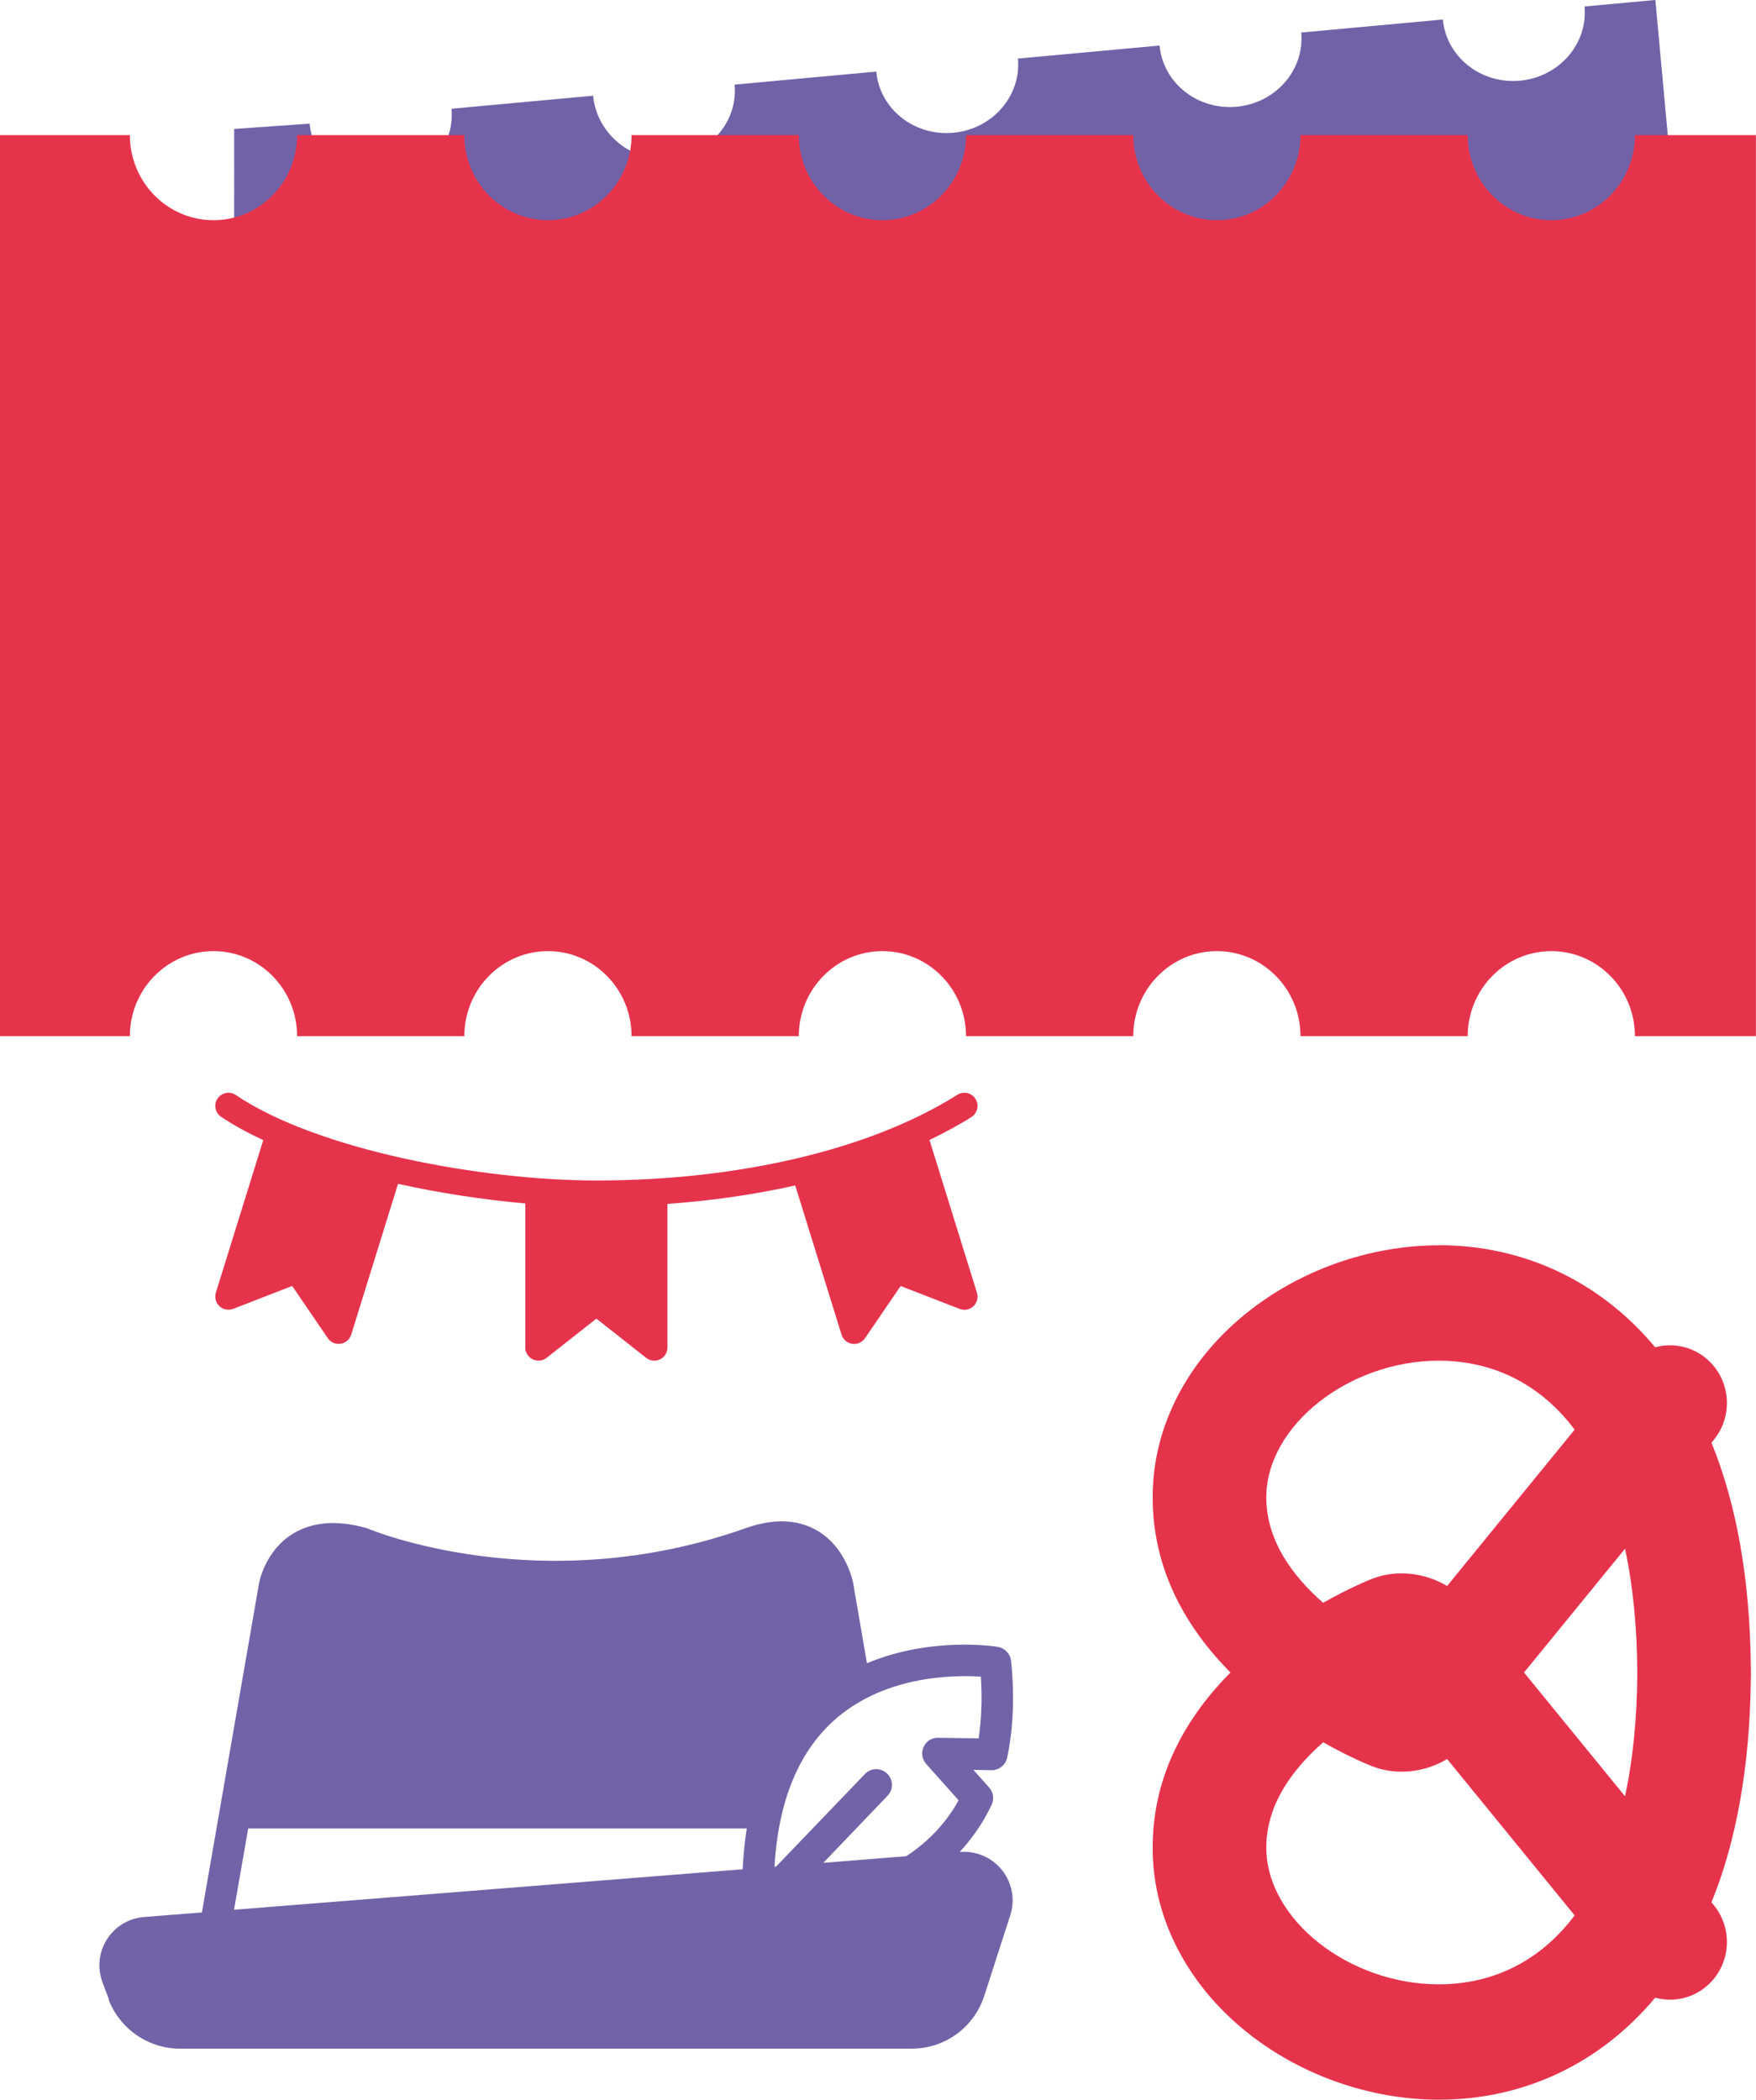
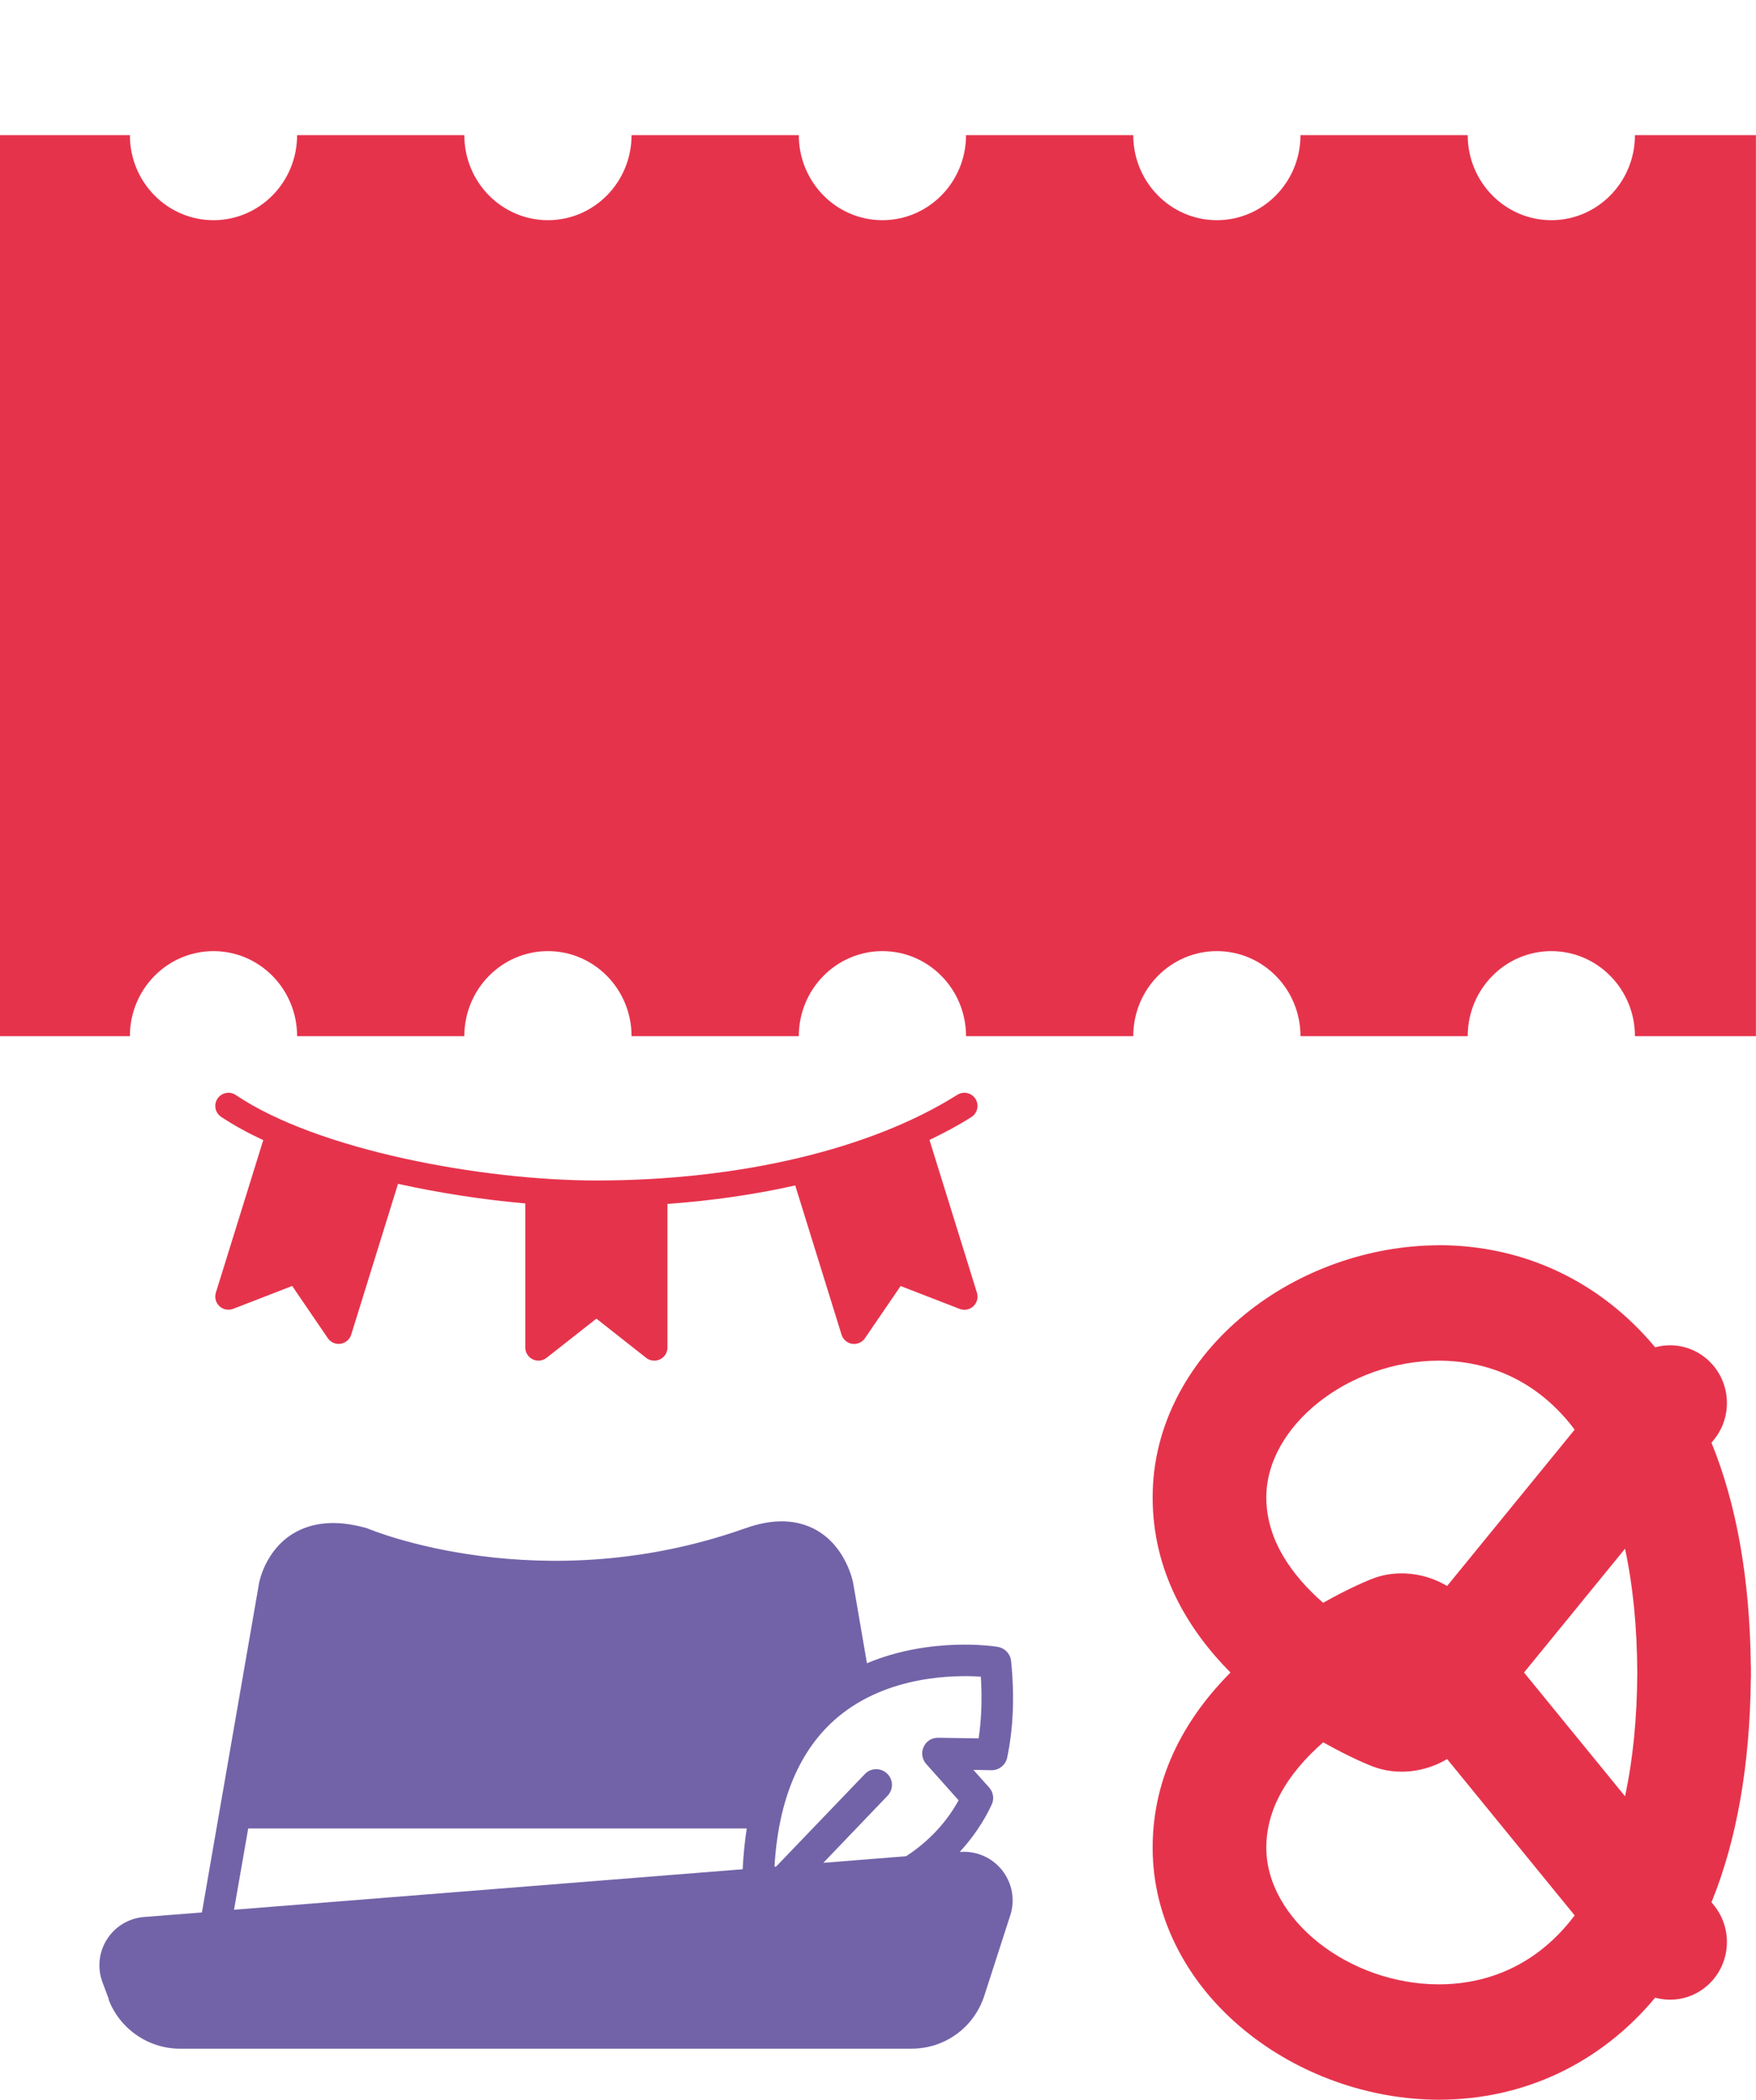
<svg xmlns="http://www.w3.org/2000/svg" viewBox="0 0 593.29 709.49">
  <path d="m83.86 617.83h168.44c-.69 4.36-1.12 8.99-1.38 13.78l-171.85 13.68zm247.53-51.3c.48 7.45.21 14.42-.74 20.86l-13.68-.21c-2.29 0-4.04 1.17-4.9 3.09-.91 1.92-.53 4.2.85 5.75l10.96 12.29c-4.2 7.61-10.16 13.94-17.72 18.89l-27.99 2.24 21.71-22.67c2.02-2.13 1.97-5.48-.16-7.5s-5.48-1.97-7.5.16l-30.02 31.29h-.53c1.33-22.62 8.46-39.65 21.39-50.51 16.82-14.1 39.28-14.26 48.33-13.68zm-294.74 108.99c3.78 10.01 13.46 16.71 24.11 16.71h247.27c11.23 0 21.07-7.18 24.53-17.88l8.78-27.2c1.7-5.22.64-10.91-2.77-15.22s-8.73-6.6-14.21-6.17h-.11c4.36-4.74 8.04-10.06 10.8-15.97.91-1.92.59-4.21-.85-5.8l-5.32-5.96 6.07.11h.11c2.5 0 4.68-1.76 5.22-4.2 2.07-9.85 2.55-20.86 1.33-32.73-.27-2.4-2.08-4.31-4.42-4.74-1.17-.21-22.78-3.51-44.28 5.53l-4.68-27.25c-.11-.48-2.4-12.03-12.29-17.67-6.6-3.78-14.74-4.04-24.11-.69-69.24 24.54-126.93.37-127.52.11-.21-.11-.43-.16-.64-.21-9.85-2.77-18.2-2.08-24.85 2.02-9.21 5.75-11.18 16.07-11.28 16.55l-19.32 111.34-19.58 1.54c-5.16.43-9.74 3.19-12.51 7.56-2.77 4.36-3.3 9.69-1.49 14.53l2.13 5.69h-.1z" fill="#7263a8" />
  <path d="m486.17 420.78c-23.53 0-47.45 8.52-65.6 23.37-9.43 7.72-16.92 16.73-22.26 26.78-5.89 11.08-8.87 22.85-8.87 35.02 0 25.13 11.96 44.71 26.28 59.18-14.32 14.46-26.28 34.05-26.28 59.17 0 12.17 2.98 23.95 8.87 35.02 5.34 10.06 12.84 19.07 22.26 26.78 18.16 14.86 42.07 23.38 65.6 23.38 28.63 0 54.53-12.24 73.06-34.48 5.82 1.6 12.29.4 17.28-3.8 8.17-6.86 9.3-19.15 2.54-27.44l-.8-.98c8.51-20.92 12.96-46.13 13.29-75.34.01-.37.04-.73.04-1.1 0-.4-.01-.81-.01-1.21.01-.41.01-.81.01-1.22 0-.36-.01-.73-.04-1.1-.33-29.21-4.77-54.42-13.29-75.33l.8-.98c6.76-8.3 5.63-20.57-2.54-27.45-4.99-4.2-11.46-5.4-17.28-3.8-18.54-22.27-44.43-34.5-73.06-34.5zm45.85 226.42c-.54.71-1.09 1.41-1.64 2.1-14.3 17.52-31.93 21.2-44.19 21.2-30.54 0-58.35-22.02-58.35-46.18 0-12.47 6.47-24.43 19.22-35.61 9.02 5.11 15.7 7.78 16.59 8.11 8.22 3.2 17.76 2.07 25.28-2.45zm21.16-82.07c-.07 15.38-1.46 29.4-4.14 41.82l-34.13-41.82 34.13-41.83c2.67 12.43 4.07 26.44 4.14 41.83m-22.8-84.16c.55.69 1.1 1.38 1.64 2.1l-43.1 52.83c-7.53-4.52-17.08-5.64-25.28-2.45-.88.34-7.58 3.01-16.6 8.13-10.28-9-19.2-21.02-19.2-35.62 0-24.18 27.81-46.2 58.35-46.2 12.27.01 29.89 3.69 44.2 21.21z" fill="#e6334c" />
-   <path d="m104.61 41.78c1.16 12.63 12.82 21.89 26.03 20.67 13.22-1.21 23.06-13.08 21.9-25.71l47.86-4.4c1.16 12.63 12.75 22.53 25.97 21.32s22.99-12.44 21.83-25.07l47.86-4.4c1.16 12.63 12.81 21.89 26.03 20.67 13.21-1.21 22.99-12.44 21.83-25.07l47.86-4.4c1.16 12.63 12.82 21.89 26.03 20.67 13.22-1.21 22.99-12.44 21.83-25.07l47.86-4.4c1.16 12.63 12.82 21.89 26.03 20.67 13.22-1.21 22.99-12.44 21.83-25.07l23.93-2.2 22.26 242.29-23.93 2.2c-1.16-12.63-12.82-21.89-26.03-20.67-13.22 1.21-22.99 12.44-21.83 25.07l-47.86 4.4c-1.16-12.63-12.81-21.89-26.03-20.68-13.22 1.22-22.99 12.44-21.83 25.07l-47.86 4.4c-1.16-12.63-12.82-21.89-26.03-20.67-13.22 1.21-22.99 12.44-21.83 25.07l-47.86 4.4c-1.16-12.63-12.82-21.89-26.03-20.67-13.22 1.21-22.99 12.44-21.83 25.07l-47.86 4.4c-1.16-12.63-12.82-21.89-26.03-20.67-13.22 1.21-22.99 12.44-21.83 25.07l-47.86 4.4.1-244.9 25.49-1.79z" fill="#7162a8" />
  <g fill="#e6334c">
    <path d="m43.88 45.66c0 15.87 12.65 28.74 28.25 28.74s28.25-12.87 28.25-28.74h56.5c0 15.87 12.65 28.74 28.25 28.74s28.25-12.87 28.25-28.74h56.51c0 15.87 12.65 28.74 28.25 28.74s28.25-12.87 28.25-28.74h56.5c0 15.87 12.65 28.74 28.25 28.74s28.25-12.87 28.25-28.74h56.5c0 15.87 12.65 28.74 28.25 28.74s28.25-12.87 28.25-28.74h40.87v304.46h-40.87c0-15.87-12.65-28.74-28.25-28.74s-28.25 12.87-28.25 28.74h-56.5c0-15.87-12.65-28.74-28.25-28.74s-28.25 12.87-28.25 28.74h-56.5c0-15.87-12.65-28.74-28.25-28.74s-28.25 12.87-28.25 28.74h-56.51c0-15.87-12.65-28.74-28.25-28.74s-28.25 12.87-28.25 28.74h-56.5c0-15.87-12.65-28.74-28.25-28.74s-28.25 12.87-28.25 28.74h-43.88v-304.46z" />
    <path d="m329.59 371.31c-1.31-2.07-4.04-2.69-6.13-1.39-29.13 18.4-73.58 28.96-121.95 28.96-38.3 0-94-10.12-121.85-28.88-2.01-1.37-4.78-.83-6.16 1.2s-.83 4.8 1.2 6.16c4.2 2.82 9.03 5.44 14.24 7.89l-16.01 51.54c-.51 1.62-.03 3.4 1.21 4.56s3.03 1.5 4.64.9l19.94-7.73 12.04 17.65c.83 1.22 2.22 1.93 3.66 1.93 1.93 0 3.67-1.28 4.24-3.13l15.82-50.96c14.32 3.17 29.12 5.4 43 6.62v48.68c0 1.7.96 3.25 2.51 4 1.53.74 3.35.54 4.68-.51l16.83-13.24 16.82 13.25c1.34 1.05 3.16 1.24 4.68.51 1.53-.73 2.51-2.29 2.51-4v-48.52c15.07-1.09 29.57-3.19 43.17-6.25l15.65 50.44c.57 1.84 2.31 3.13 4.24 3.13 1.45 0 2.83-.72 3.66-1.93l12.06-17.65 19.94 7.73c1.6.62 3.4.27 4.64-.9 1.24-1.16 1.71-2.94 1.21-4.56l-16.04-51.62c4.99-2.42 9.79-4.96 14.16-7.74 2.06-1.33 2.69-4.07 1.38-6.14z" />
  </g>
</svg>